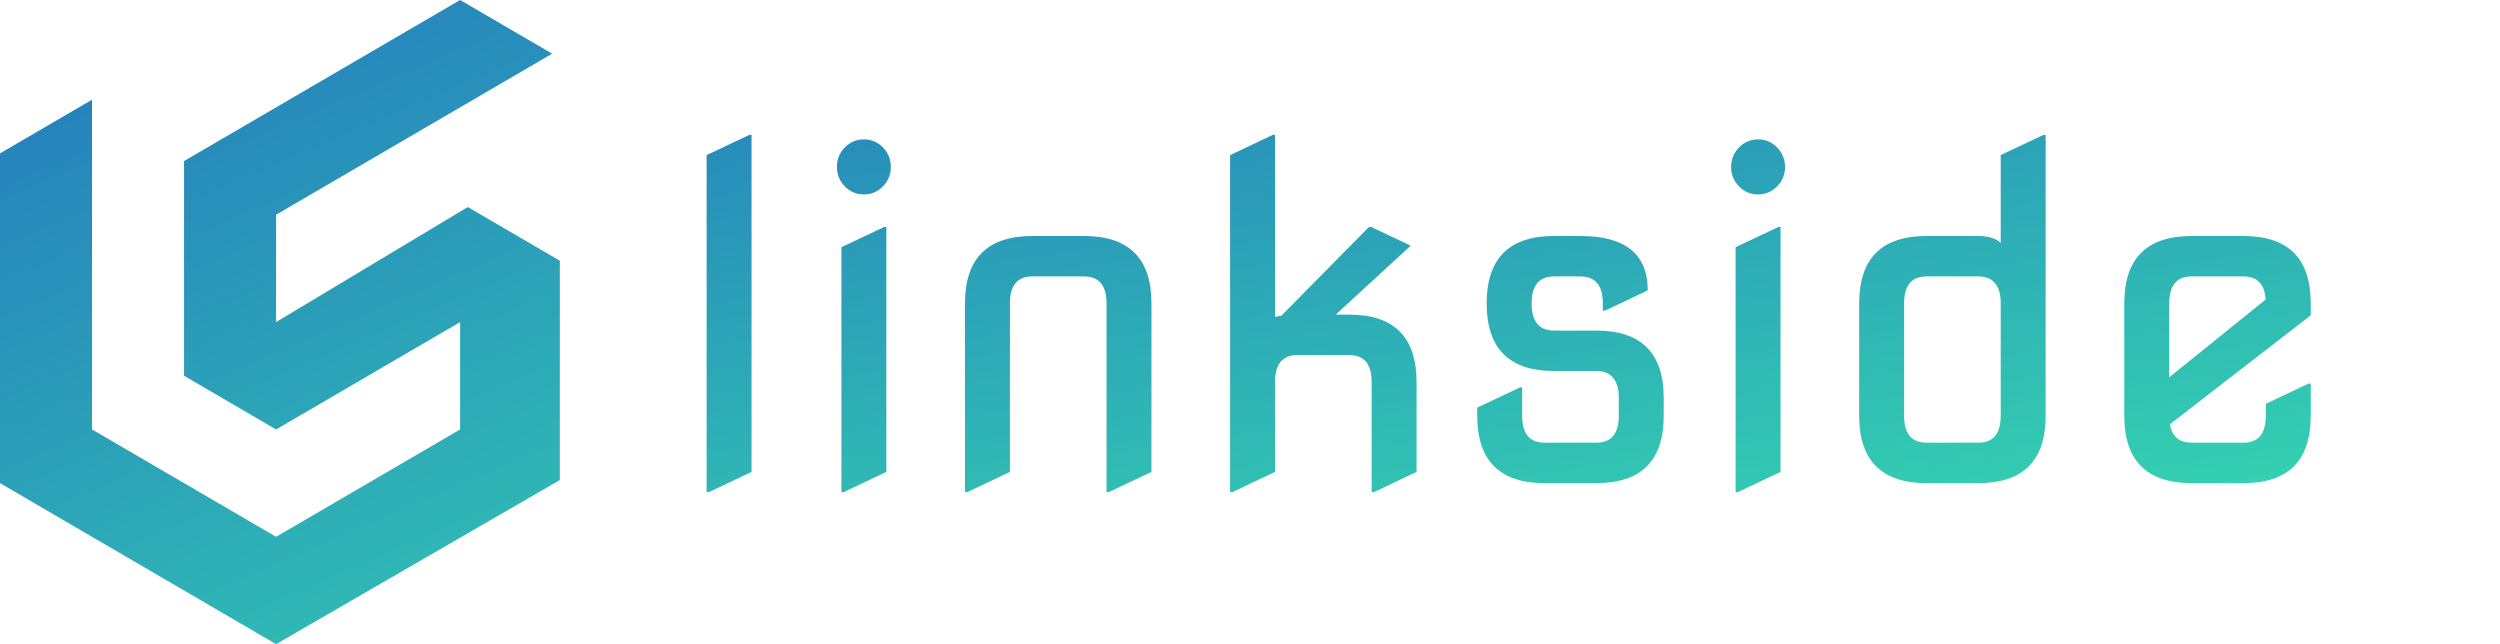
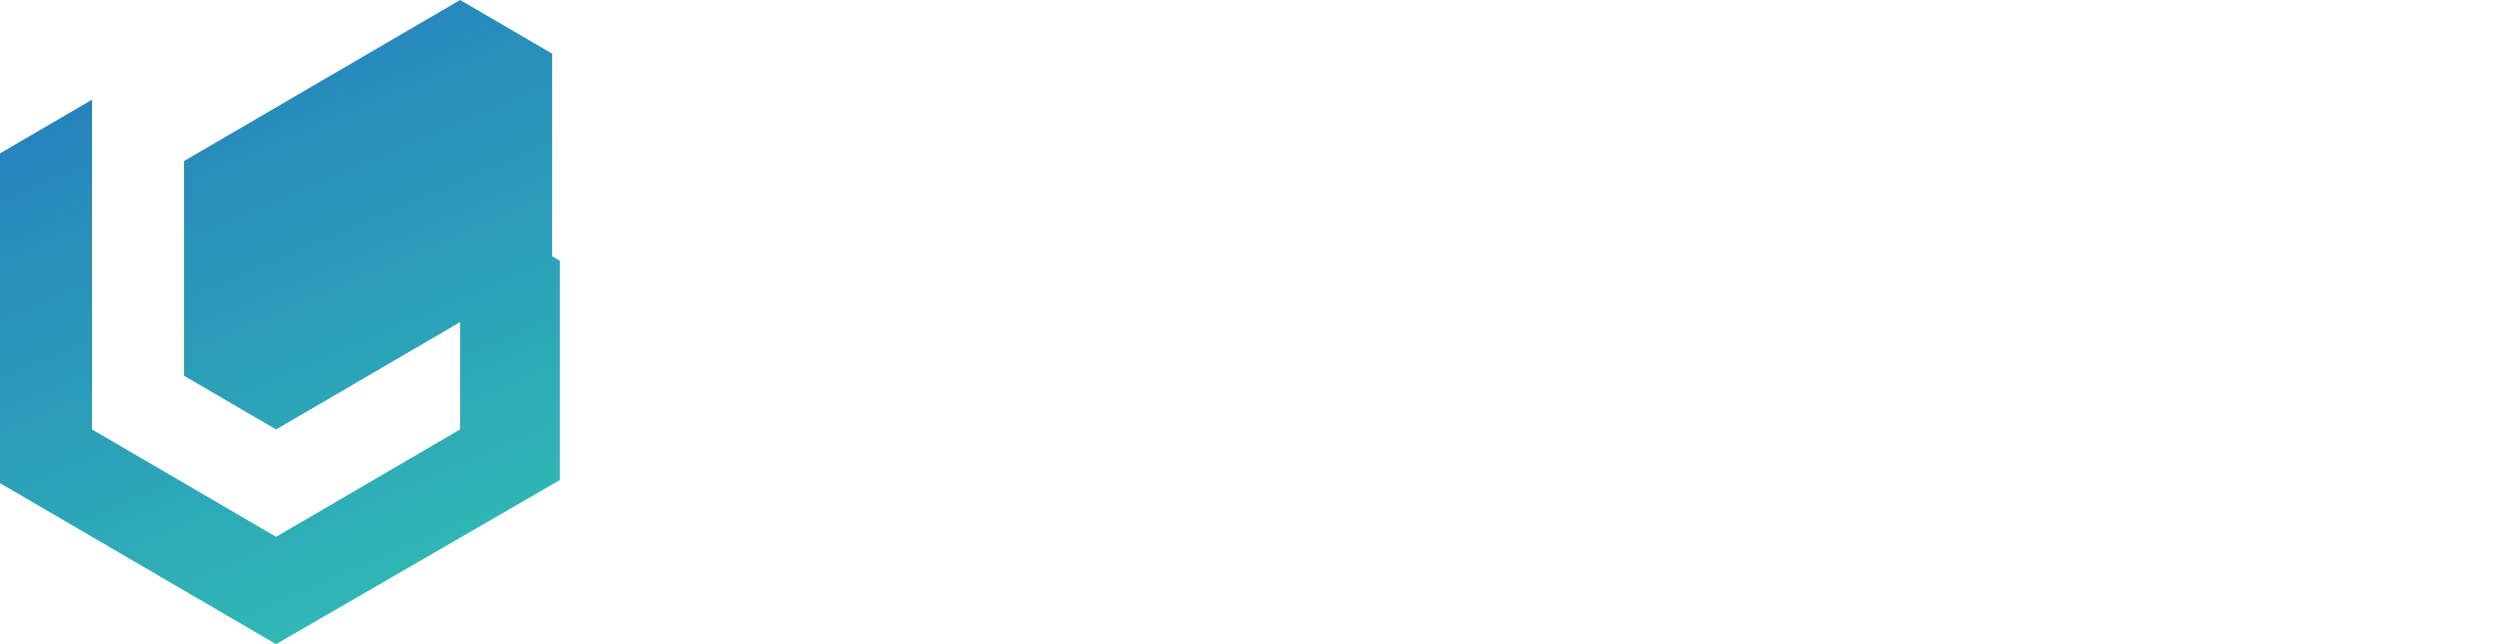
<svg xmlns="http://www.w3.org/2000/svg" width="163" height="42" viewBox="0 0 163 42" fill="none">
-   <path d="M46.071 32.086V10.113L48.855 8.795H49.001V30.768L46.218 32.086H46.071ZM55.08 12.149C54.738 11.798 54.567 11.378 54.567 10.89C54.567 10.392 54.738 9.967 55.08 9.615C55.422 9.264 55.837 9.088 56.325 9.088C56.813 9.088 57.228 9.264 57.57 9.615C57.912 9.967 58.083 10.392 58.083 10.89C58.083 11.378 57.912 11.798 57.57 12.149C57.228 12.501 56.813 12.677 56.325 12.677C55.837 12.677 55.422 12.501 55.08 12.149ZM54.86 32.086V16.119L57.644 14.801H57.79V30.768L55.007 32.086H54.86ZM62.917 32.086V19.781C62.917 16.852 64.382 15.387 67.311 15.387H70.681C73.61 15.387 75.075 16.852 75.075 19.781V30.768L72.292 32.086H72.145V19.781C72.145 18.609 71.657 18.023 70.681 18.023H67.311C66.335 18.023 65.847 18.609 65.847 19.781V30.768L63.063 32.086H62.917ZM80.202 32.086V10.113L82.985 8.795H83.132V20.66C83.259 20.631 83.395 20.606 83.542 20.587L89.255 14.801H89.401L91.98 16.017L87.087 20.514H87.966C90.895 20.514 92.36 21.979 92.36 24.908V30.768L89.577 32.086H89.431V24.908C89.431 23.736 88.942 23.15 87.966 23.15H84.597C83.62 23.15 83.132 23.736 83.132 24.908V30.768L80.349 32.086H80.202ZM100.71 31.5C97.78 31.5 96.315 30.035 96.315 27.105V26.578L99.099 25.26H99.245V27.105C99.245 28.277 99.733 28.863 100.71 28.863H104.079C105.056 28.863 105.544 28.277 105.544 27.105V25.948C105.544 24.776 105.056 24.19 104.079 24.19H101.325C98.395 24.19 96.931 22.721 96.931 19.781C96.931 16.852 98.395 15.387 101.325 15.387H103.039C105.969 15.387 107.434 16.568 107.434 18.932L104.65 20.25H104.504V19.781C104.504 18.609 104.016 18.023 103.039 18.023H101.325C100.349 18.023 99.86 18.609 99.86 19.781C99.86 20.963 100.349 21.554 101.325 21.554H104.079C107.009 21.554 108.474 23.019 108.474 25.948V27.105C108.474 30.035 107.009 31.5 104.079 31.5H100.71ZM113.381 12.149C113.039 11.798 112.868 11.378 112.868 10.89C112.868 10.392 113.039 9.967 113.381 9.615C113.723 9.264 114.138 9.088 114.626 9.088C115.114 9.088 115.529 9.264 115.871 9.615C116.213 9.967 116.384 10.392 116.384 10.89C116.384 11.378 116.213 11.798 115.871 12.149C115.529 12.501 115.114 12.677 114.626 12.677C114.138 12.677 113.723 12.501 113.381 12.149ZM113.161 32.086V16.119L115.944 14.801H116.091V30.768L113.308 32.086H113.161ZM125.612 31.5C122.683 31.5 121.218 30.035 121.218 27.105V19.781C121.218 16.852 122.683 15.387 125.612 15.387H128.981C129.646 15.387 130.134 15.538 130.446 15.841V10.113L133.229 8.795H133.376V27.105C133.376 30.035 131.911 31.5 128.981 31.5H125.612ZM125.612 28.863H128.981C129.958 28.863 130.446 28.277 130.446 27.105V19.781C130.446 18.609 129.958 18.023 128.981 18.023H125.612C124.636 18.023 124.147 18.609 124.147 19.781V27.105C124.147 28.277 124.636 28.863 125.612 28.863ZM142.897 31.5C139.968 31.5 138.503 30.035 138.503 27.105V19.781C138.503 16.852 139.968 15.387 142.897 15.387H146.267C149.196 15.387 150.661 16.852 150.661 19.781V20.558L141.477 27.662C141.613 28.463 142.087 28.863 142.897 28.863H146.267C147.243 28.863 147.731 28.277 147.731 27.105V26.329L150.515 25.011H150.661V27.105C150.661 30.035 149.196 31.5 146.267 31.5H142.897ZM141.433 24.601L147.717 19.532C147.658 18.526 147.175 18.023 146.267 18.023H142.897C141.921 18.023 141.433 18.609 141.433 19.781V24.601Z" fill="url(#paint0_linear)" />
-   <path d="M0 31.5V10L6 6.5V28L18 35L30 28V21L18 28L12 24.5V10.5L30 0L36 3.5L18 14V21L30.5 13.5L36.5 17V31.298L18 42L0 31.5Z" fill="url(#paint1_linear)" />
+   <path d="M0 31.5V10L6 6.5V28L18 35L30 28V21L18 28L12 24.5V10.5L30 0L36 3.5V21L30.5 13.5L36.5 17V31.298L18 42L0 31.5Z" fill="url(#paint1_linear)" />
  <defs>
    <linearGradient id="paint0_linear" x1="90" y1="-16.5" x2="98" y2="38.5" gradientUnits="userSpaceOnUse">
      <stop stop-color="#2168C1" />
      <stop offset="1" stop-color="#34D0B1" />
    </linearGradient>
    <linearGradient id="paint1_linear" x1="-8" y1="-8.5" x2="21" y2="59" gradientUnits="userSpaceOnUse">
      <stop stop-color="#2168C1" />
      <stop offset="1" stop-color="#34D0B1" />
    </linearGradient>
  </defs>
</svg>